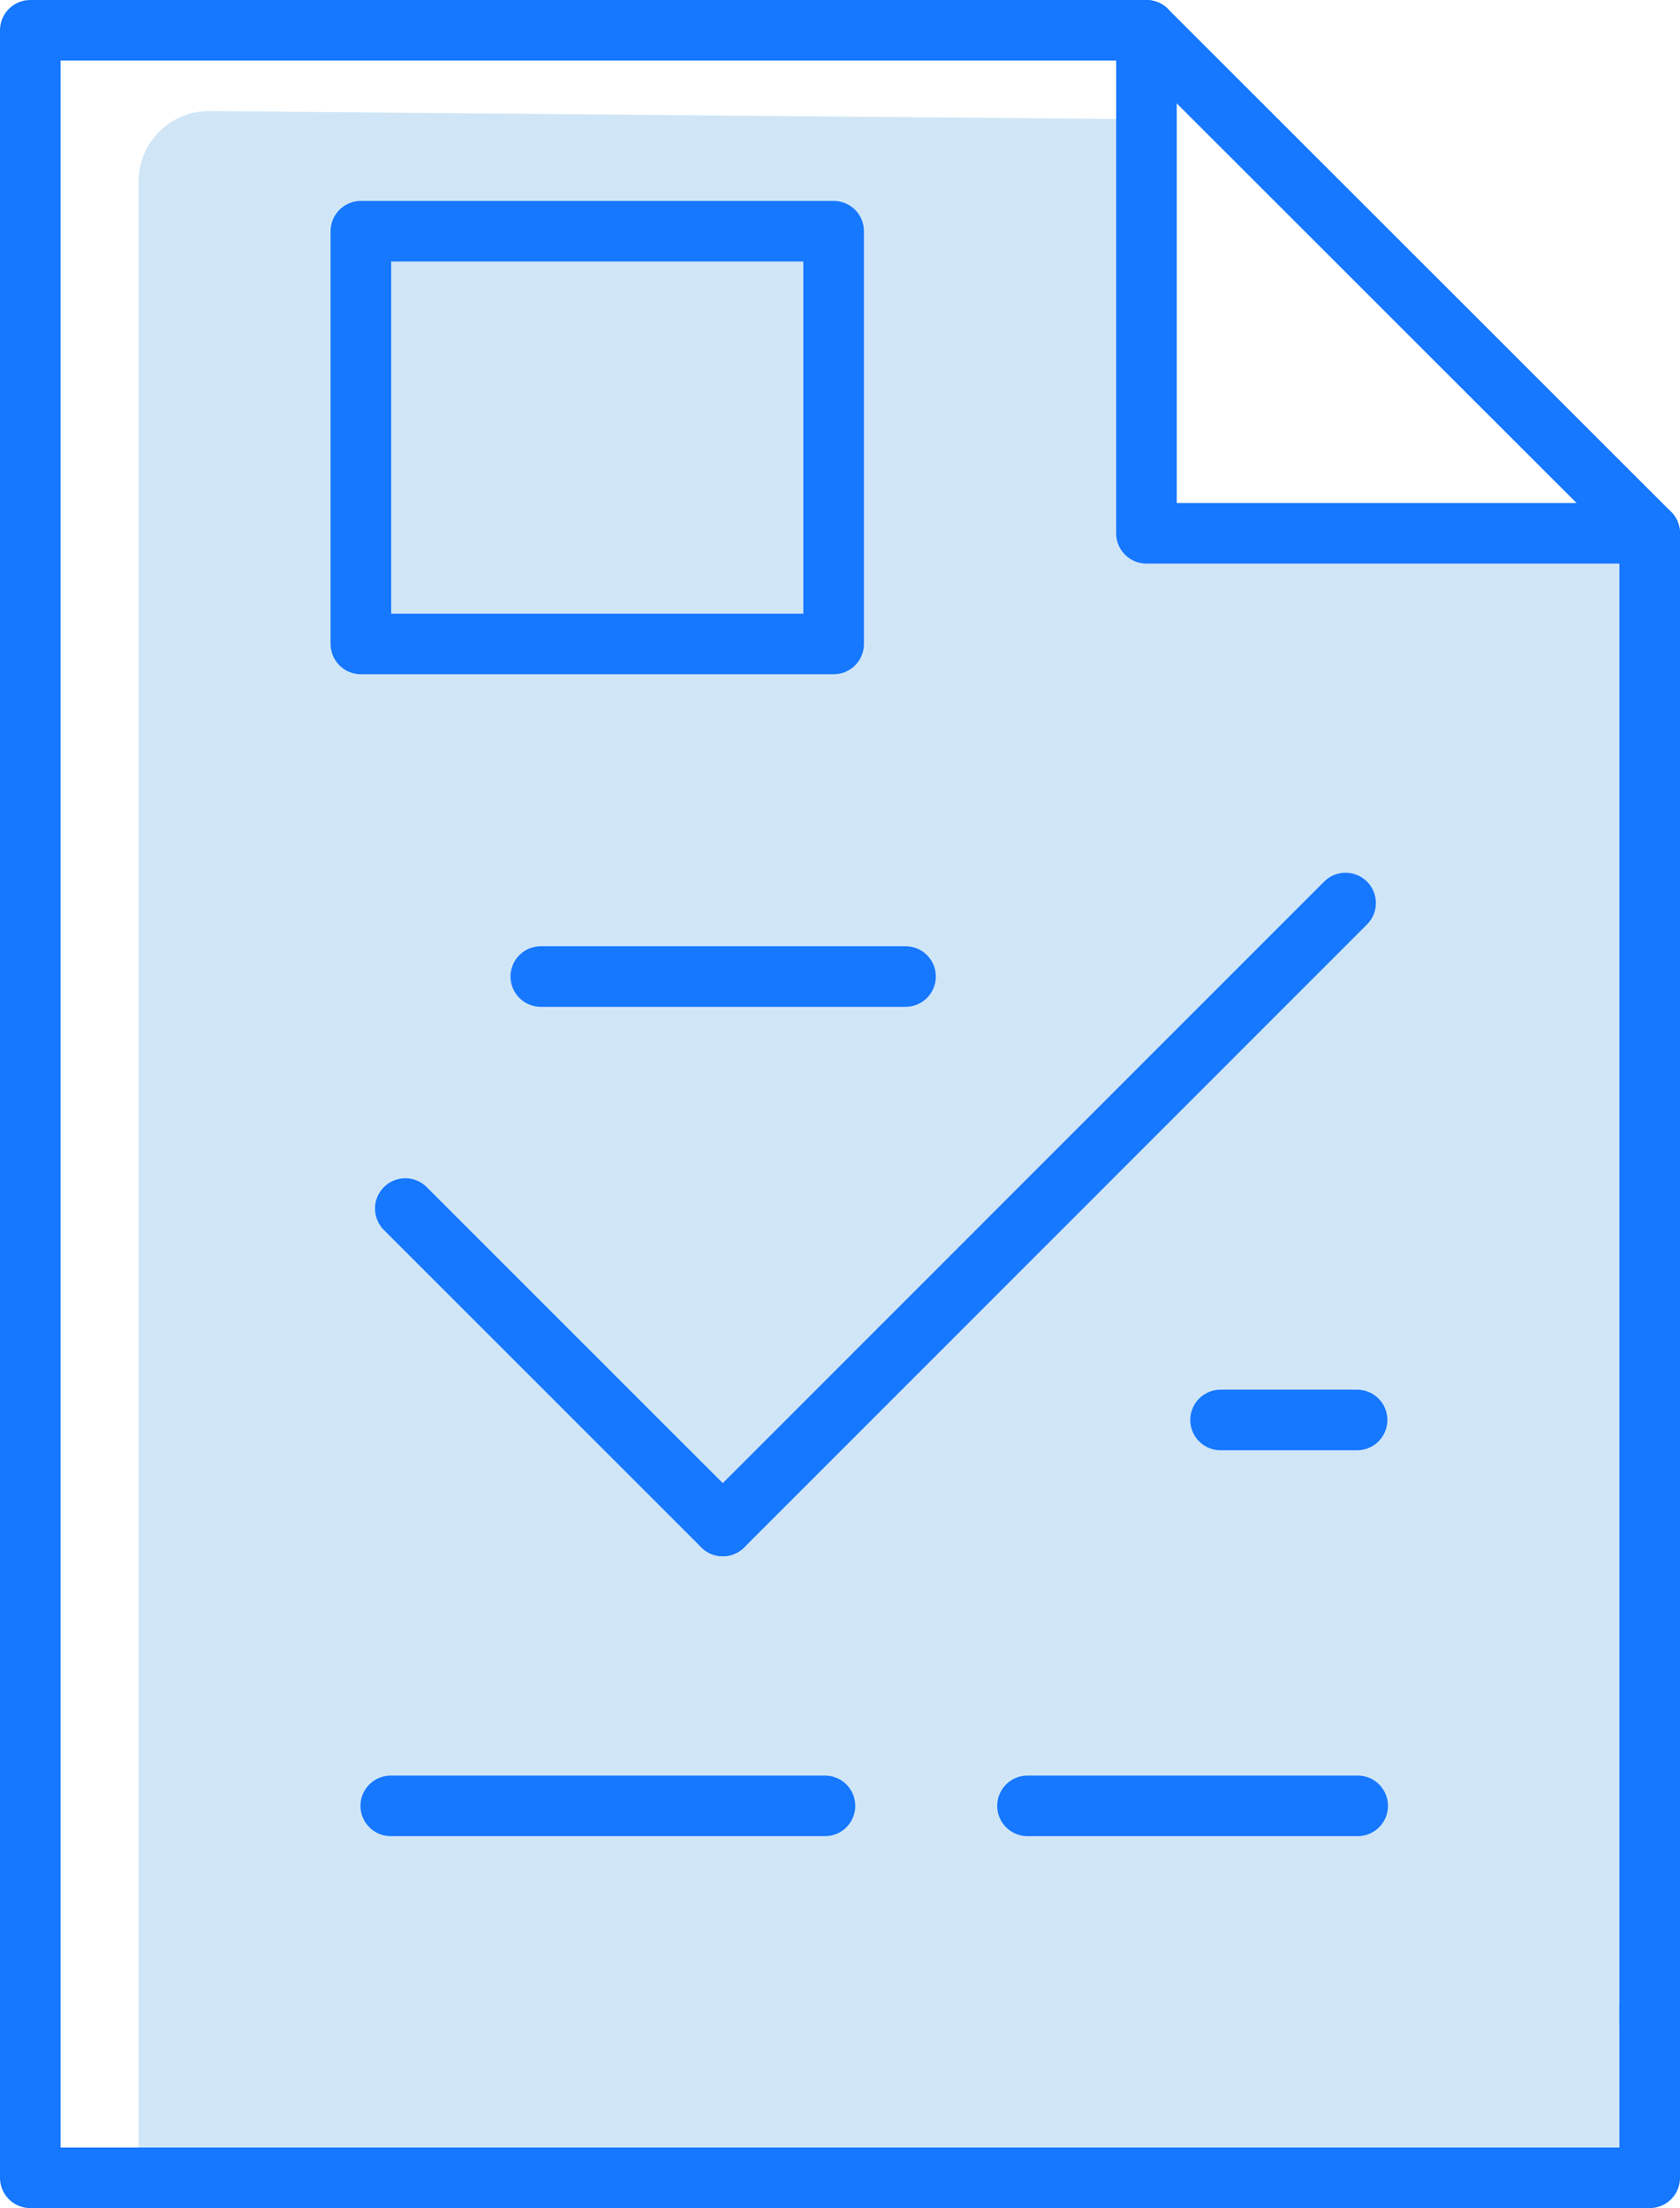
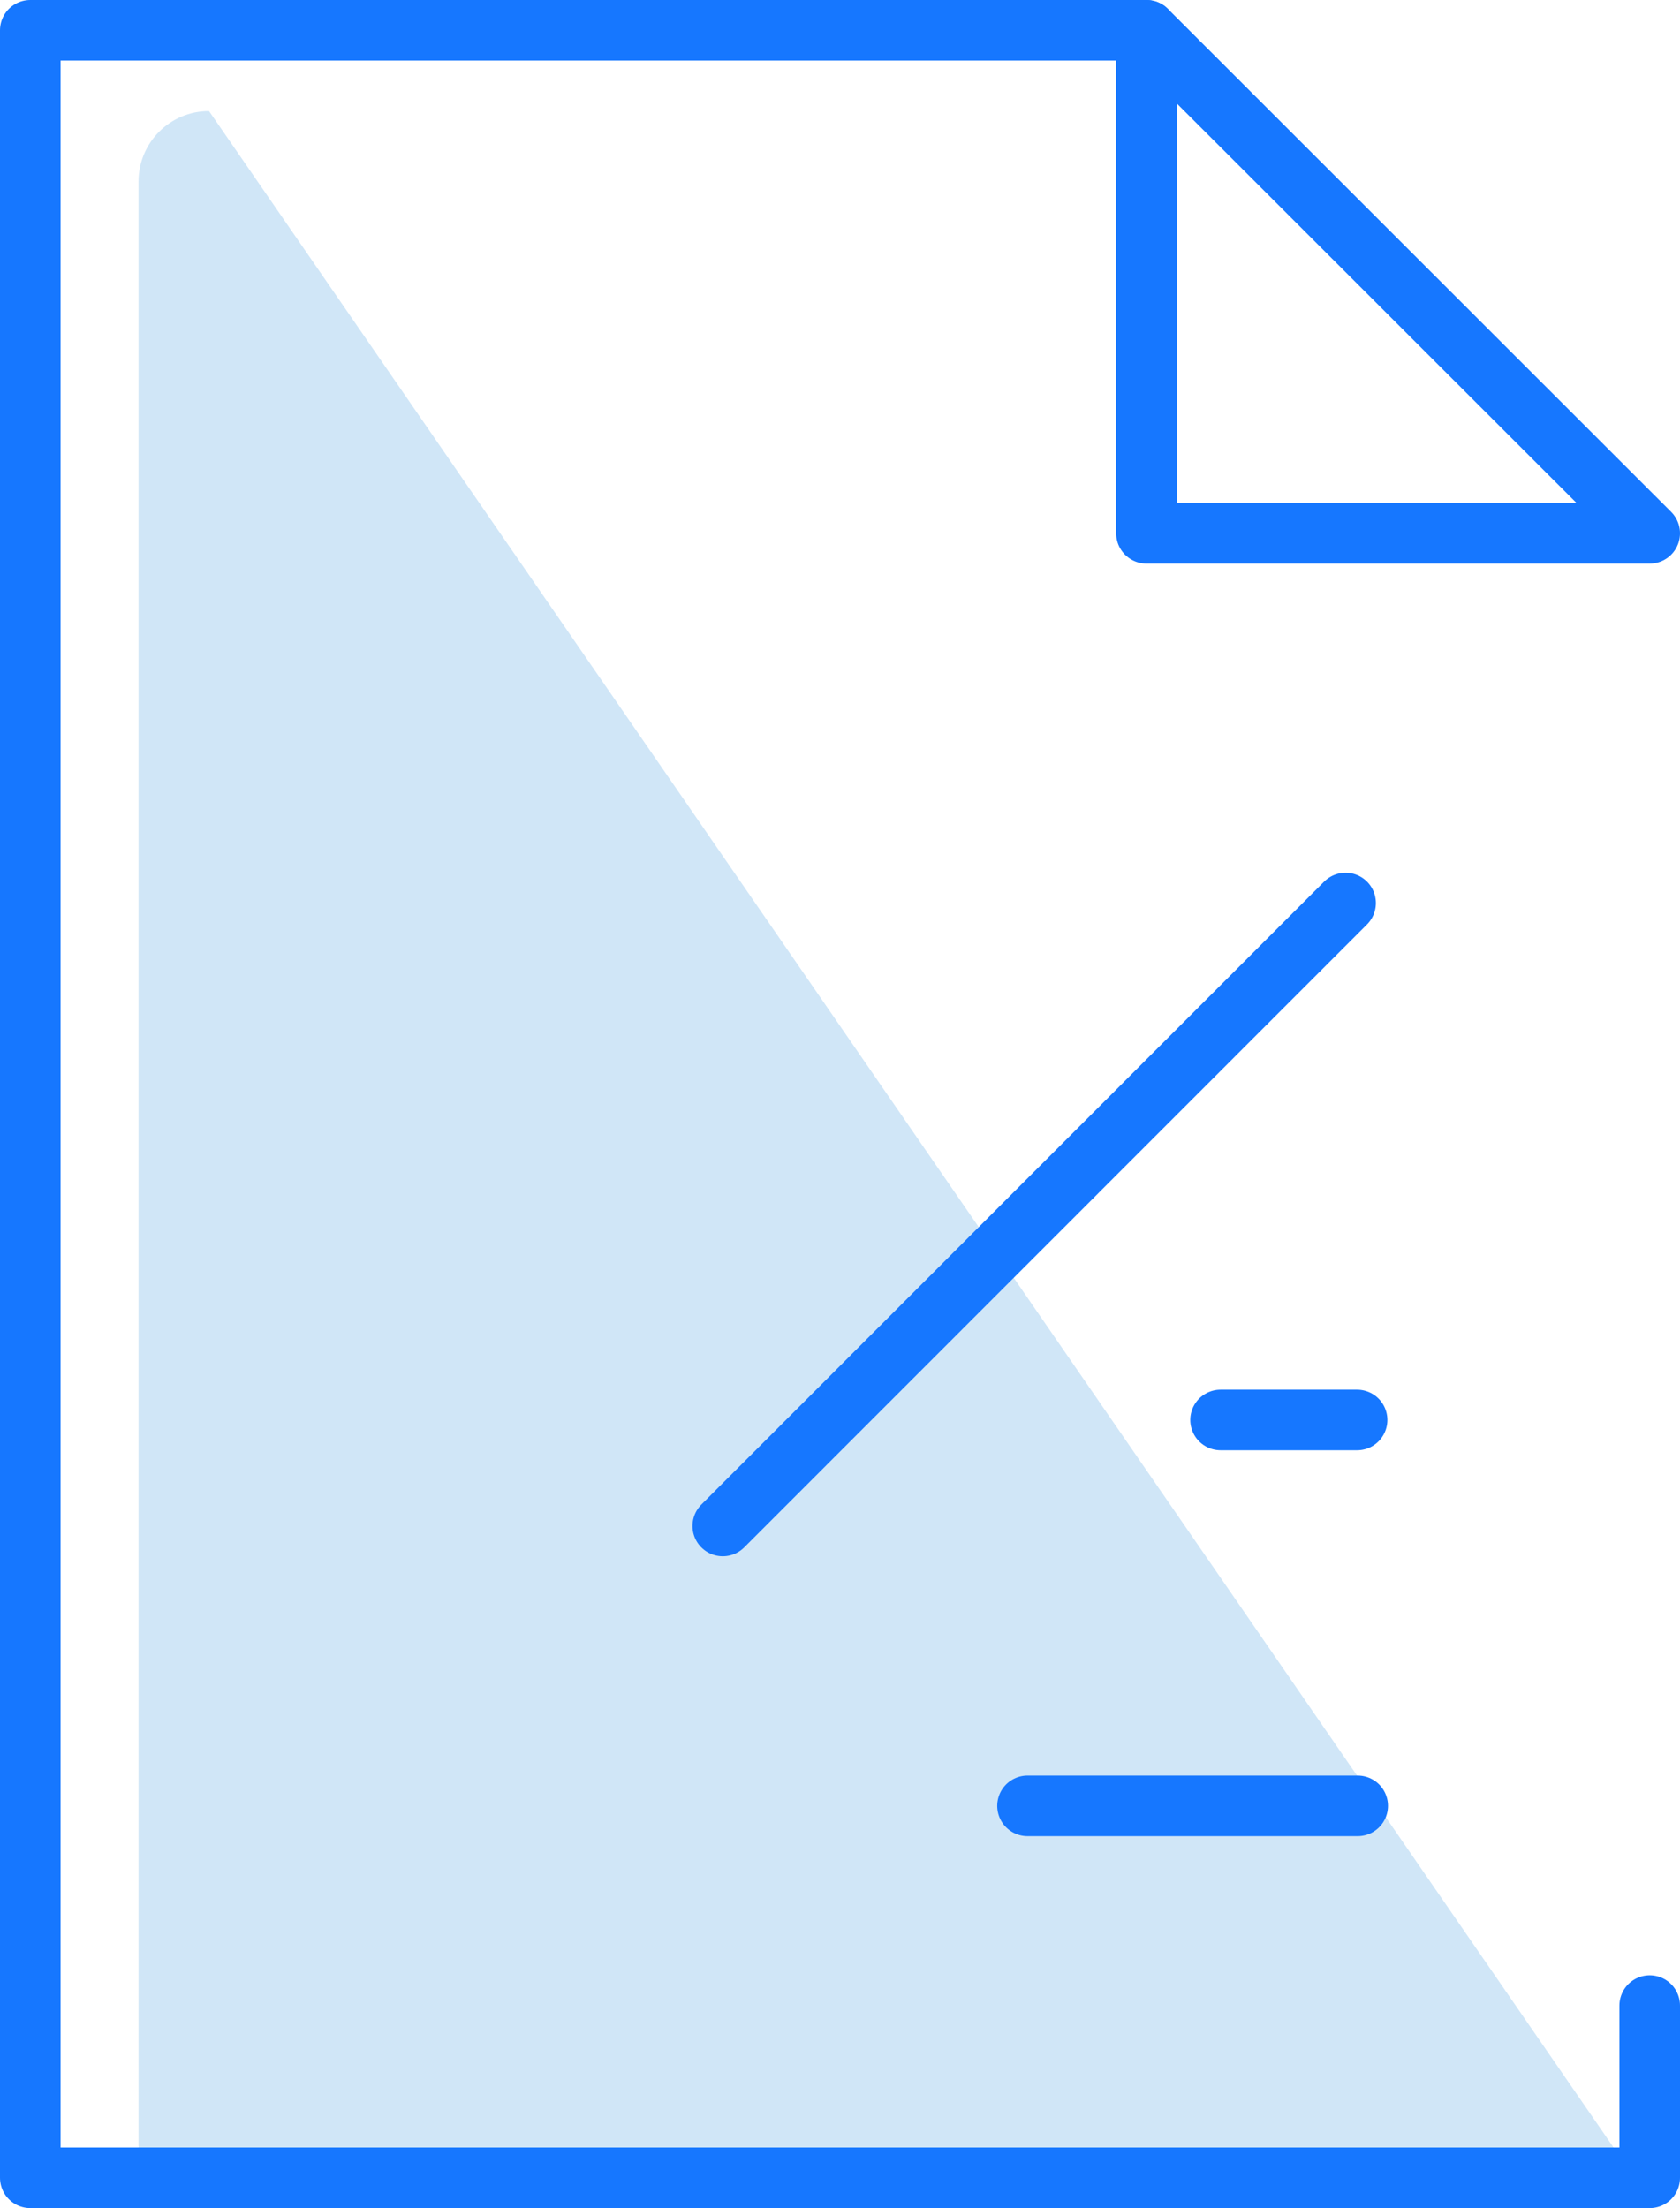
<svg xmlns="http://www.w3.org/2000/svg" id="_レイヤー_2" data-name="レイヤー 2" viewBox="0 0 83.19 109.35">
  <defs>
    <style>
      .cls-1 {
        fill: none;
        stroke: #1677ff;
        stroke-linecap: round;
        stroke-linejoin: round;
        stroke-width: 3px;
      }

      .cls-2 {
        fill: #d0e6f7;
      }
    </style>
  </defs>
  <g id="Layer_1" data-name="Layer 1">
    <g>
-       <path class="cls-2" d="M80.26,106.87l-73.4.37V8.99c0-1.93,1.56-3.49,3.49-3.49l45.78.4.74,20.79,24.5.74-1.11,79.44Z" />
+       <path class="cls-2" d="M80.26,106.87l-73.4.37V8.99c0-1.93,1.56-3.49,3.49-3.49Z" />
      <g>
        <g>
-           <line class="cls-1" x1="81.69" y1="100.26" x2="81.69" y2="26.41" />
          <polyline class="cls-1" points="56.77 1.5 1.5 1.5 1.5 107.85 81.69 107.85 81.69 99.32" />
          <polygon class="cls-1" points="56.77 26.41 81.69 26.41 56.77 1.5 56.77 26.41" />
-           <line class="cls-1" x1="44.84" y1="48.36" x2="26.78" y2="48.36" />
          <line class="cls-1" x1="67.2" y1="70.32" x2="60.44" y2="70.32" />
-           <line class="cls-1" x1="40.85" y1="89.43" x2="19.35" y2="89.43" />
          <line class="cls-1" x1="67.23" y1="89.43" x2="50.88" y2="89.43" />
        </g>
-         <rect class="cls-1" x="17.87" y="11.45" width="23.41" height="20.44" />
        <line class="cls-1" x1="35.79" y1="75.57" x2="66.63" y2="44.72" />
-         <line class="cls-1" x1="20.07" y1="59.85" x2="35.79" y2="75.57" />
      </g>
    </g>
  </g>
</svg>